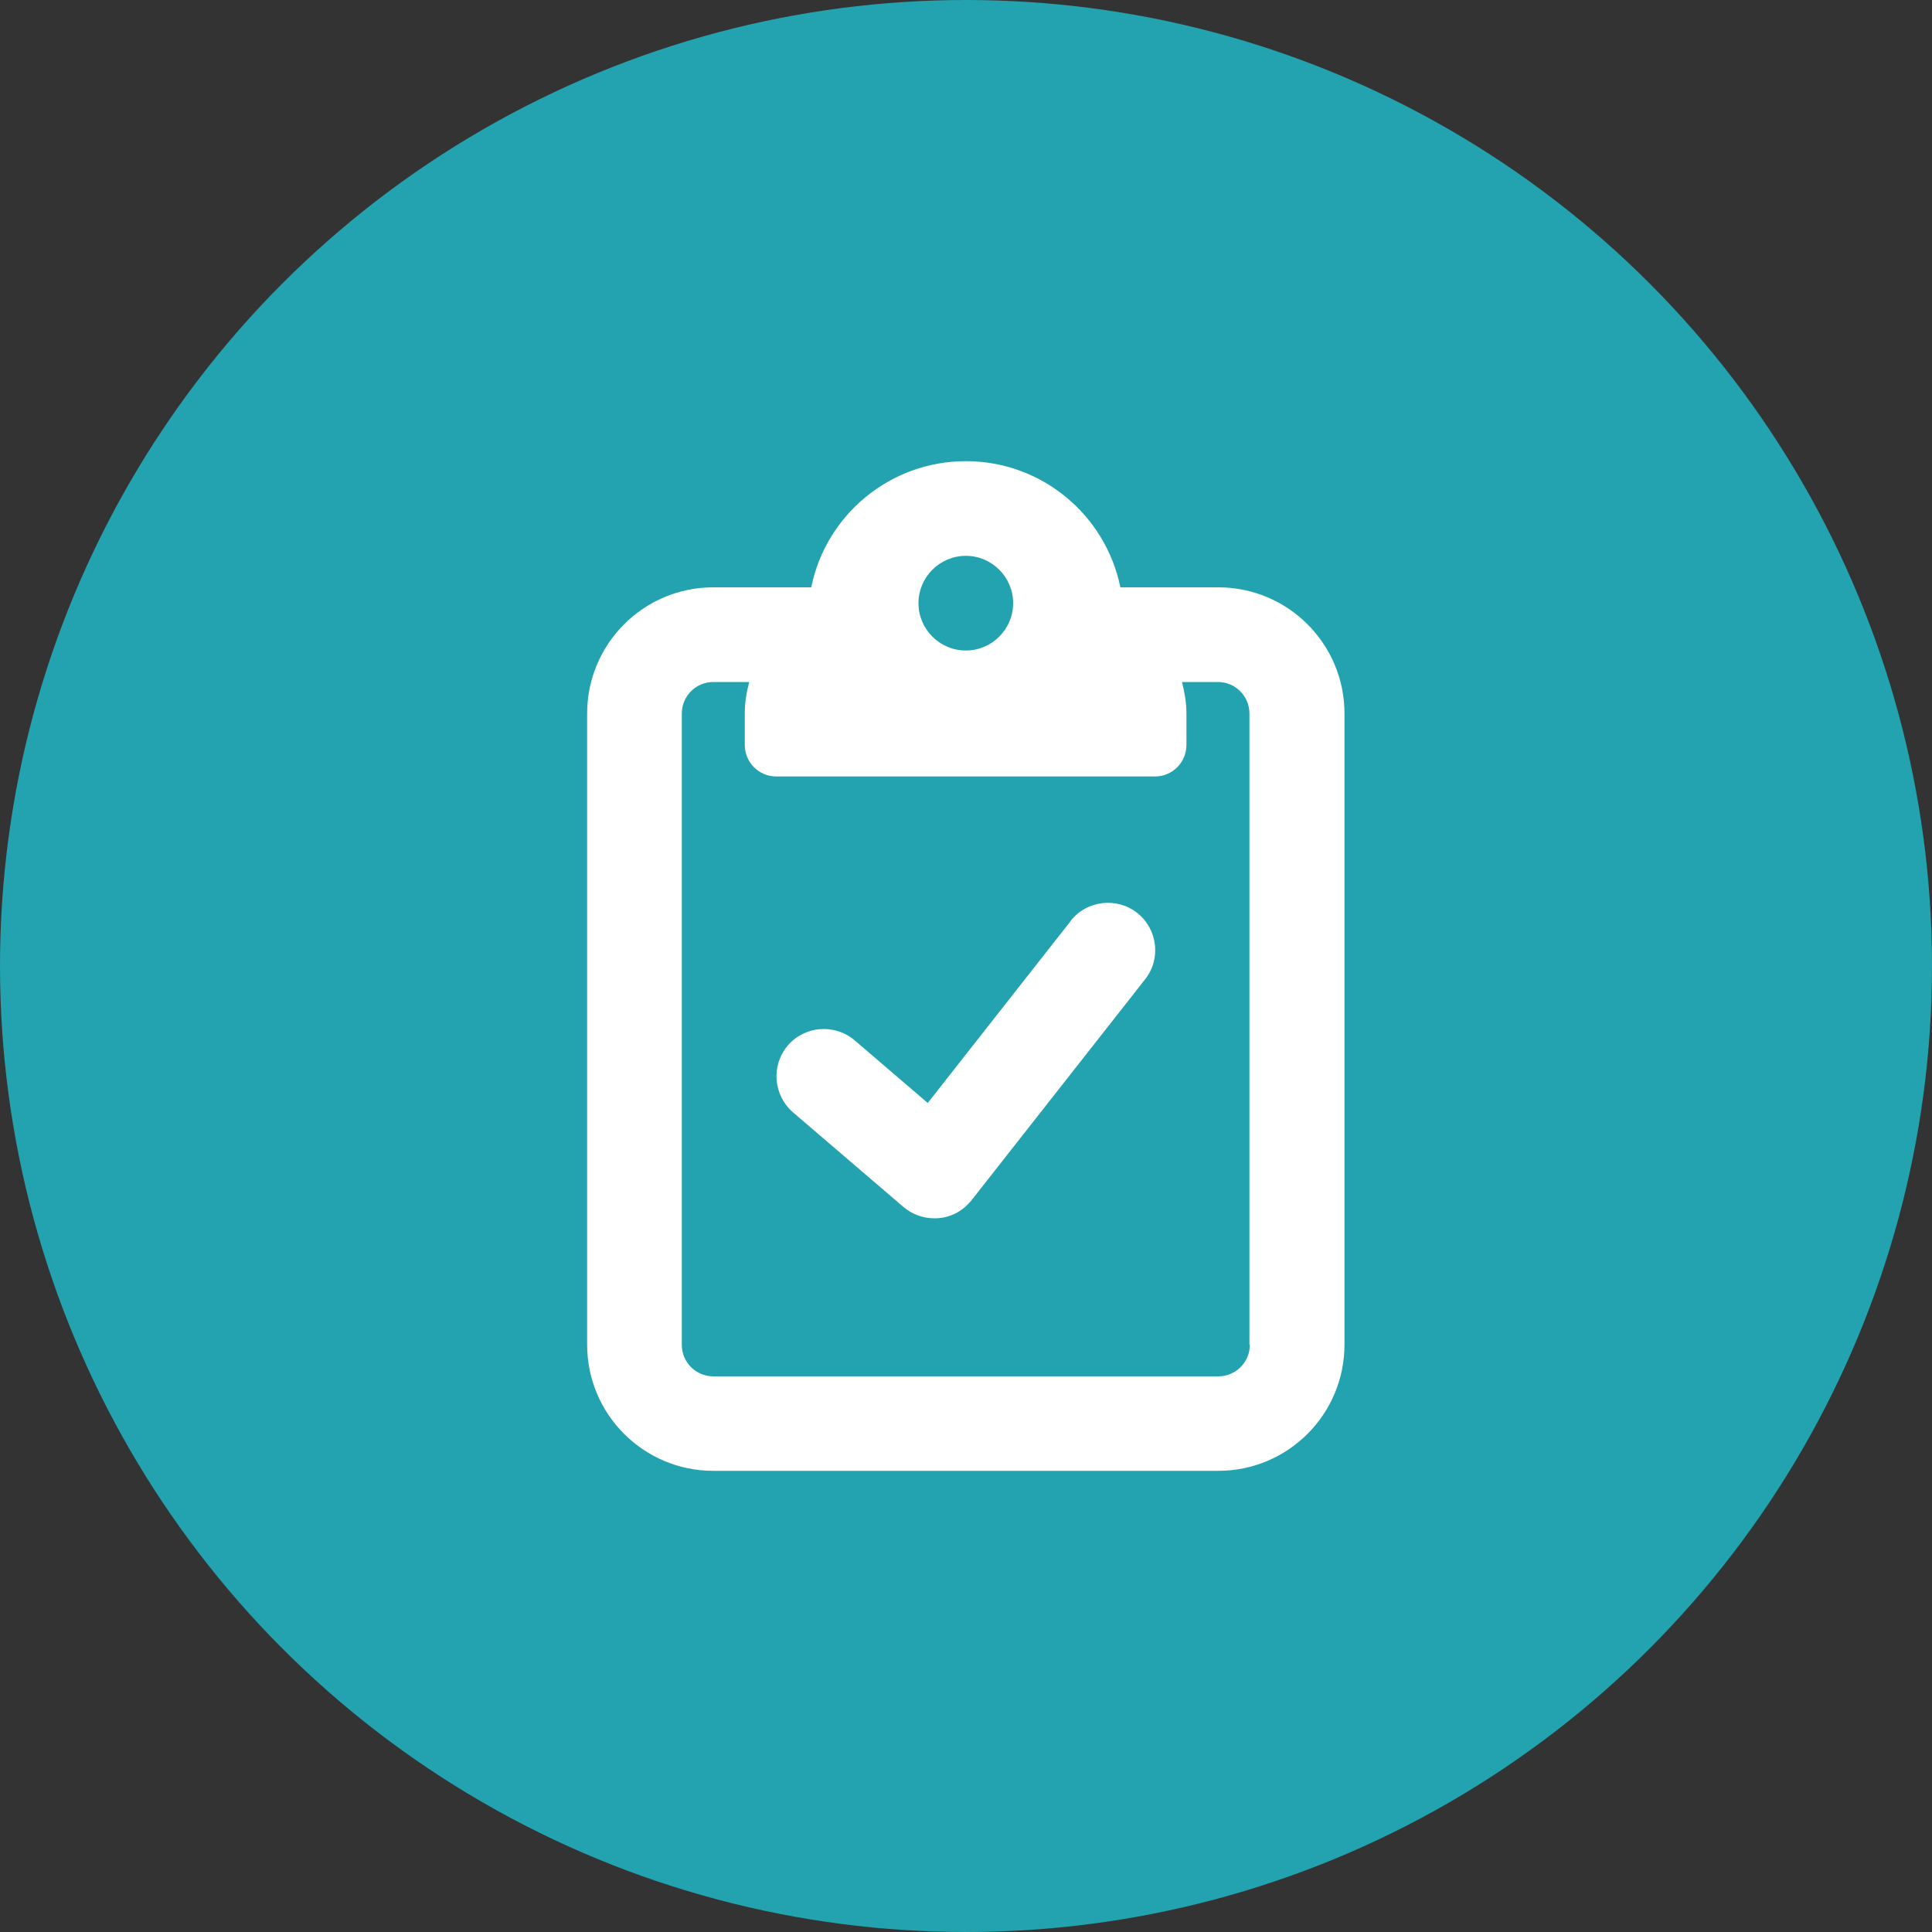
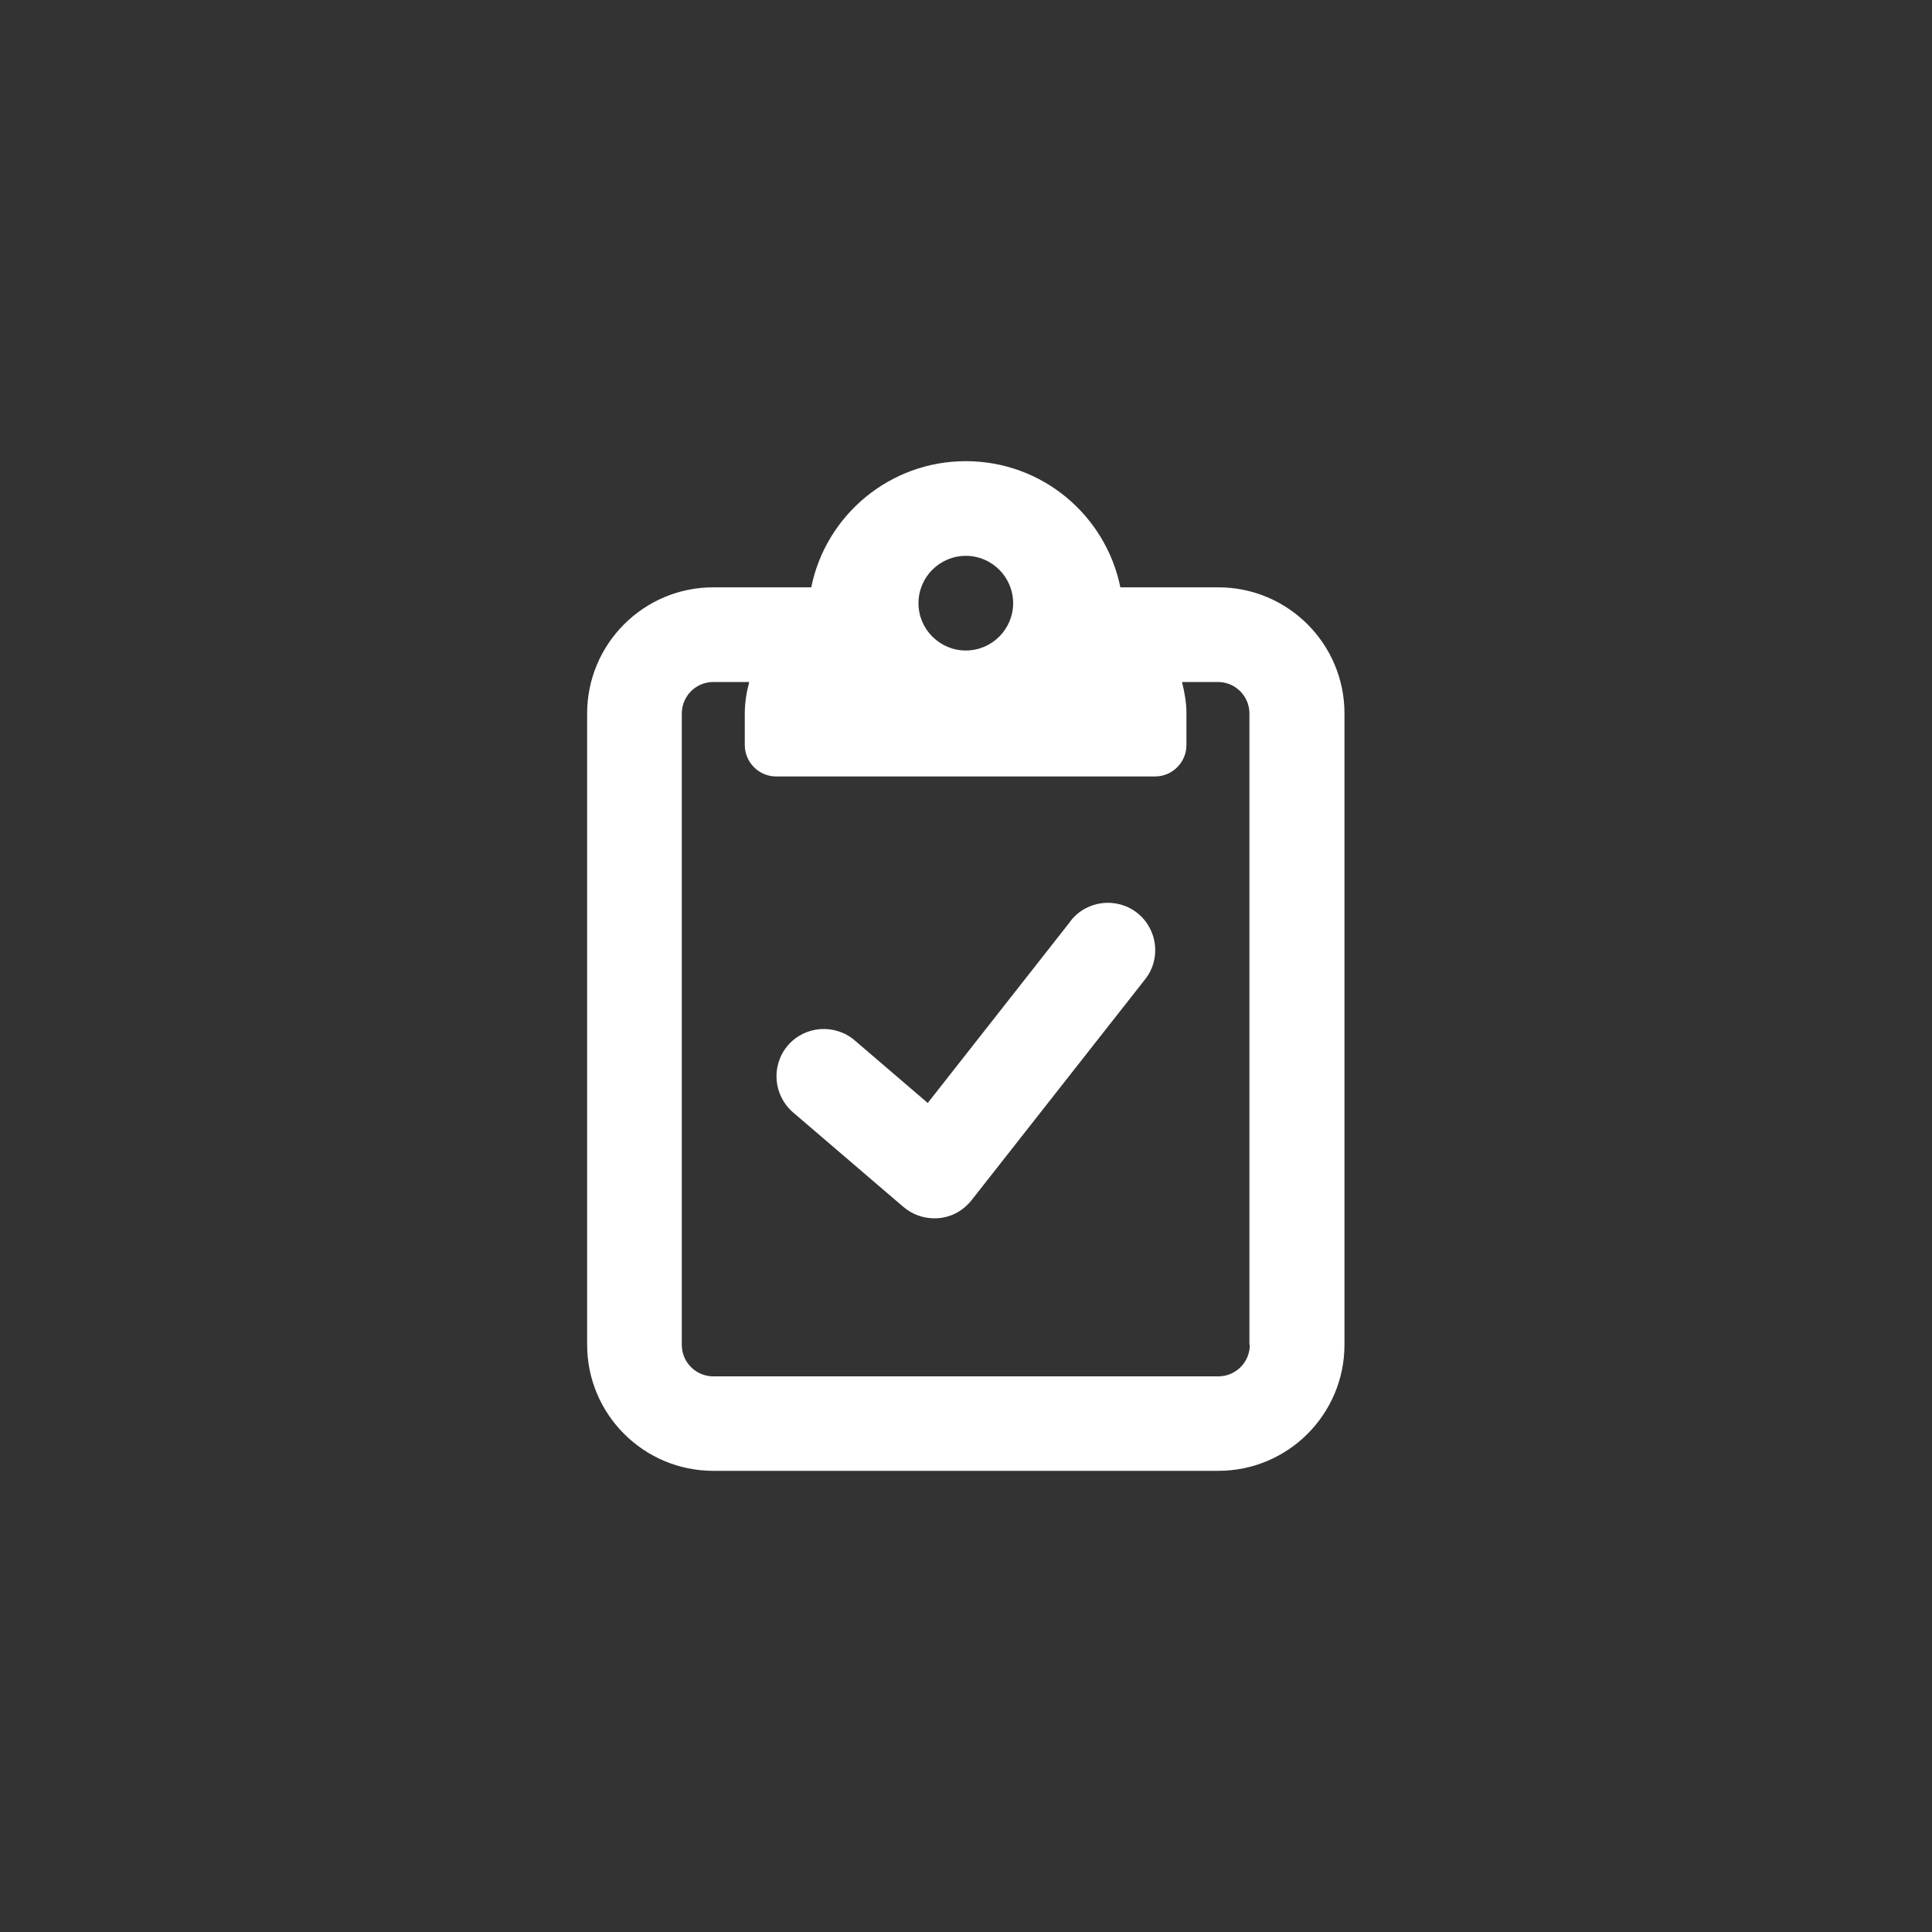
<svg xmlns="http://www.w3.org/2000/svg" id="Layer_1" viewBox="0 0 100 100">
  <rect x="0" y="0" width="100" height="100" fill="#333333" stroke="none" />
  <defs>
    <style>.cls-1{fill:#fff;}.cls-2{fill:#22a3af;}</style>
  </defs>
-   <circle class="cls-2" cx="50" cy="50" r="50" />
  <path class="cls-1" d="M55.42,47.67l-7.4,9.42-3.78-3.24c-1.03-.88-2.58-.76-3.46,.26-.88,1.03-.76,2.57,.26,3.46l5.72,4.9c.45,.38,1.01,.59,1.6,.59,.08,0,.16,0,.24-.01,.67-.06,1.27-.4,1.69-.93l8.98-11.43c.84-1.06,.65-2.6-.41-3.44-1.06-.83-2.61-.65-3.44,.41Zm7.64-17.27h-5.07c-.76-3.73-4.05-6.53-8-6.53s-7.25,2.81-8,6.53h-5.07c-3.61,0-6.53,2.93-6.53,6.53v32.67c0,3.61,2.93,6.53,6.53,6.53h26.14c3.61,0,6.53-2.93,6.53-6.53V36.93c0-3.61-2.93-6.53-6.53-6.53Zm-13.07-1.63c1.35,0,2.45,1.1,2.45,2.45s-1.1,2.45-2.45,2.45-2.45-1.1-2.45-2.45,1.1-2.45,2.45-2.45Zm14.7,40.84c0,.9-.73,1.63-1.63,1.63h-26.14c-.9,0-1.63-.73-1.63-1.63V36.93c0-.9,.73-1.63,1.63-1.63h1.86c-.14,.52-.23,1.07-.23,1.63v1.63c0,.9,.73,1.63,1.63,1.63h19.6c.9,0,1.63-.73,1.63-1.63v-1.63c0-.57-.1-1.11-.23-1.63h1.86c.9,0,1.63,.73,1.63,1.63v32.67Z" />
</svg>